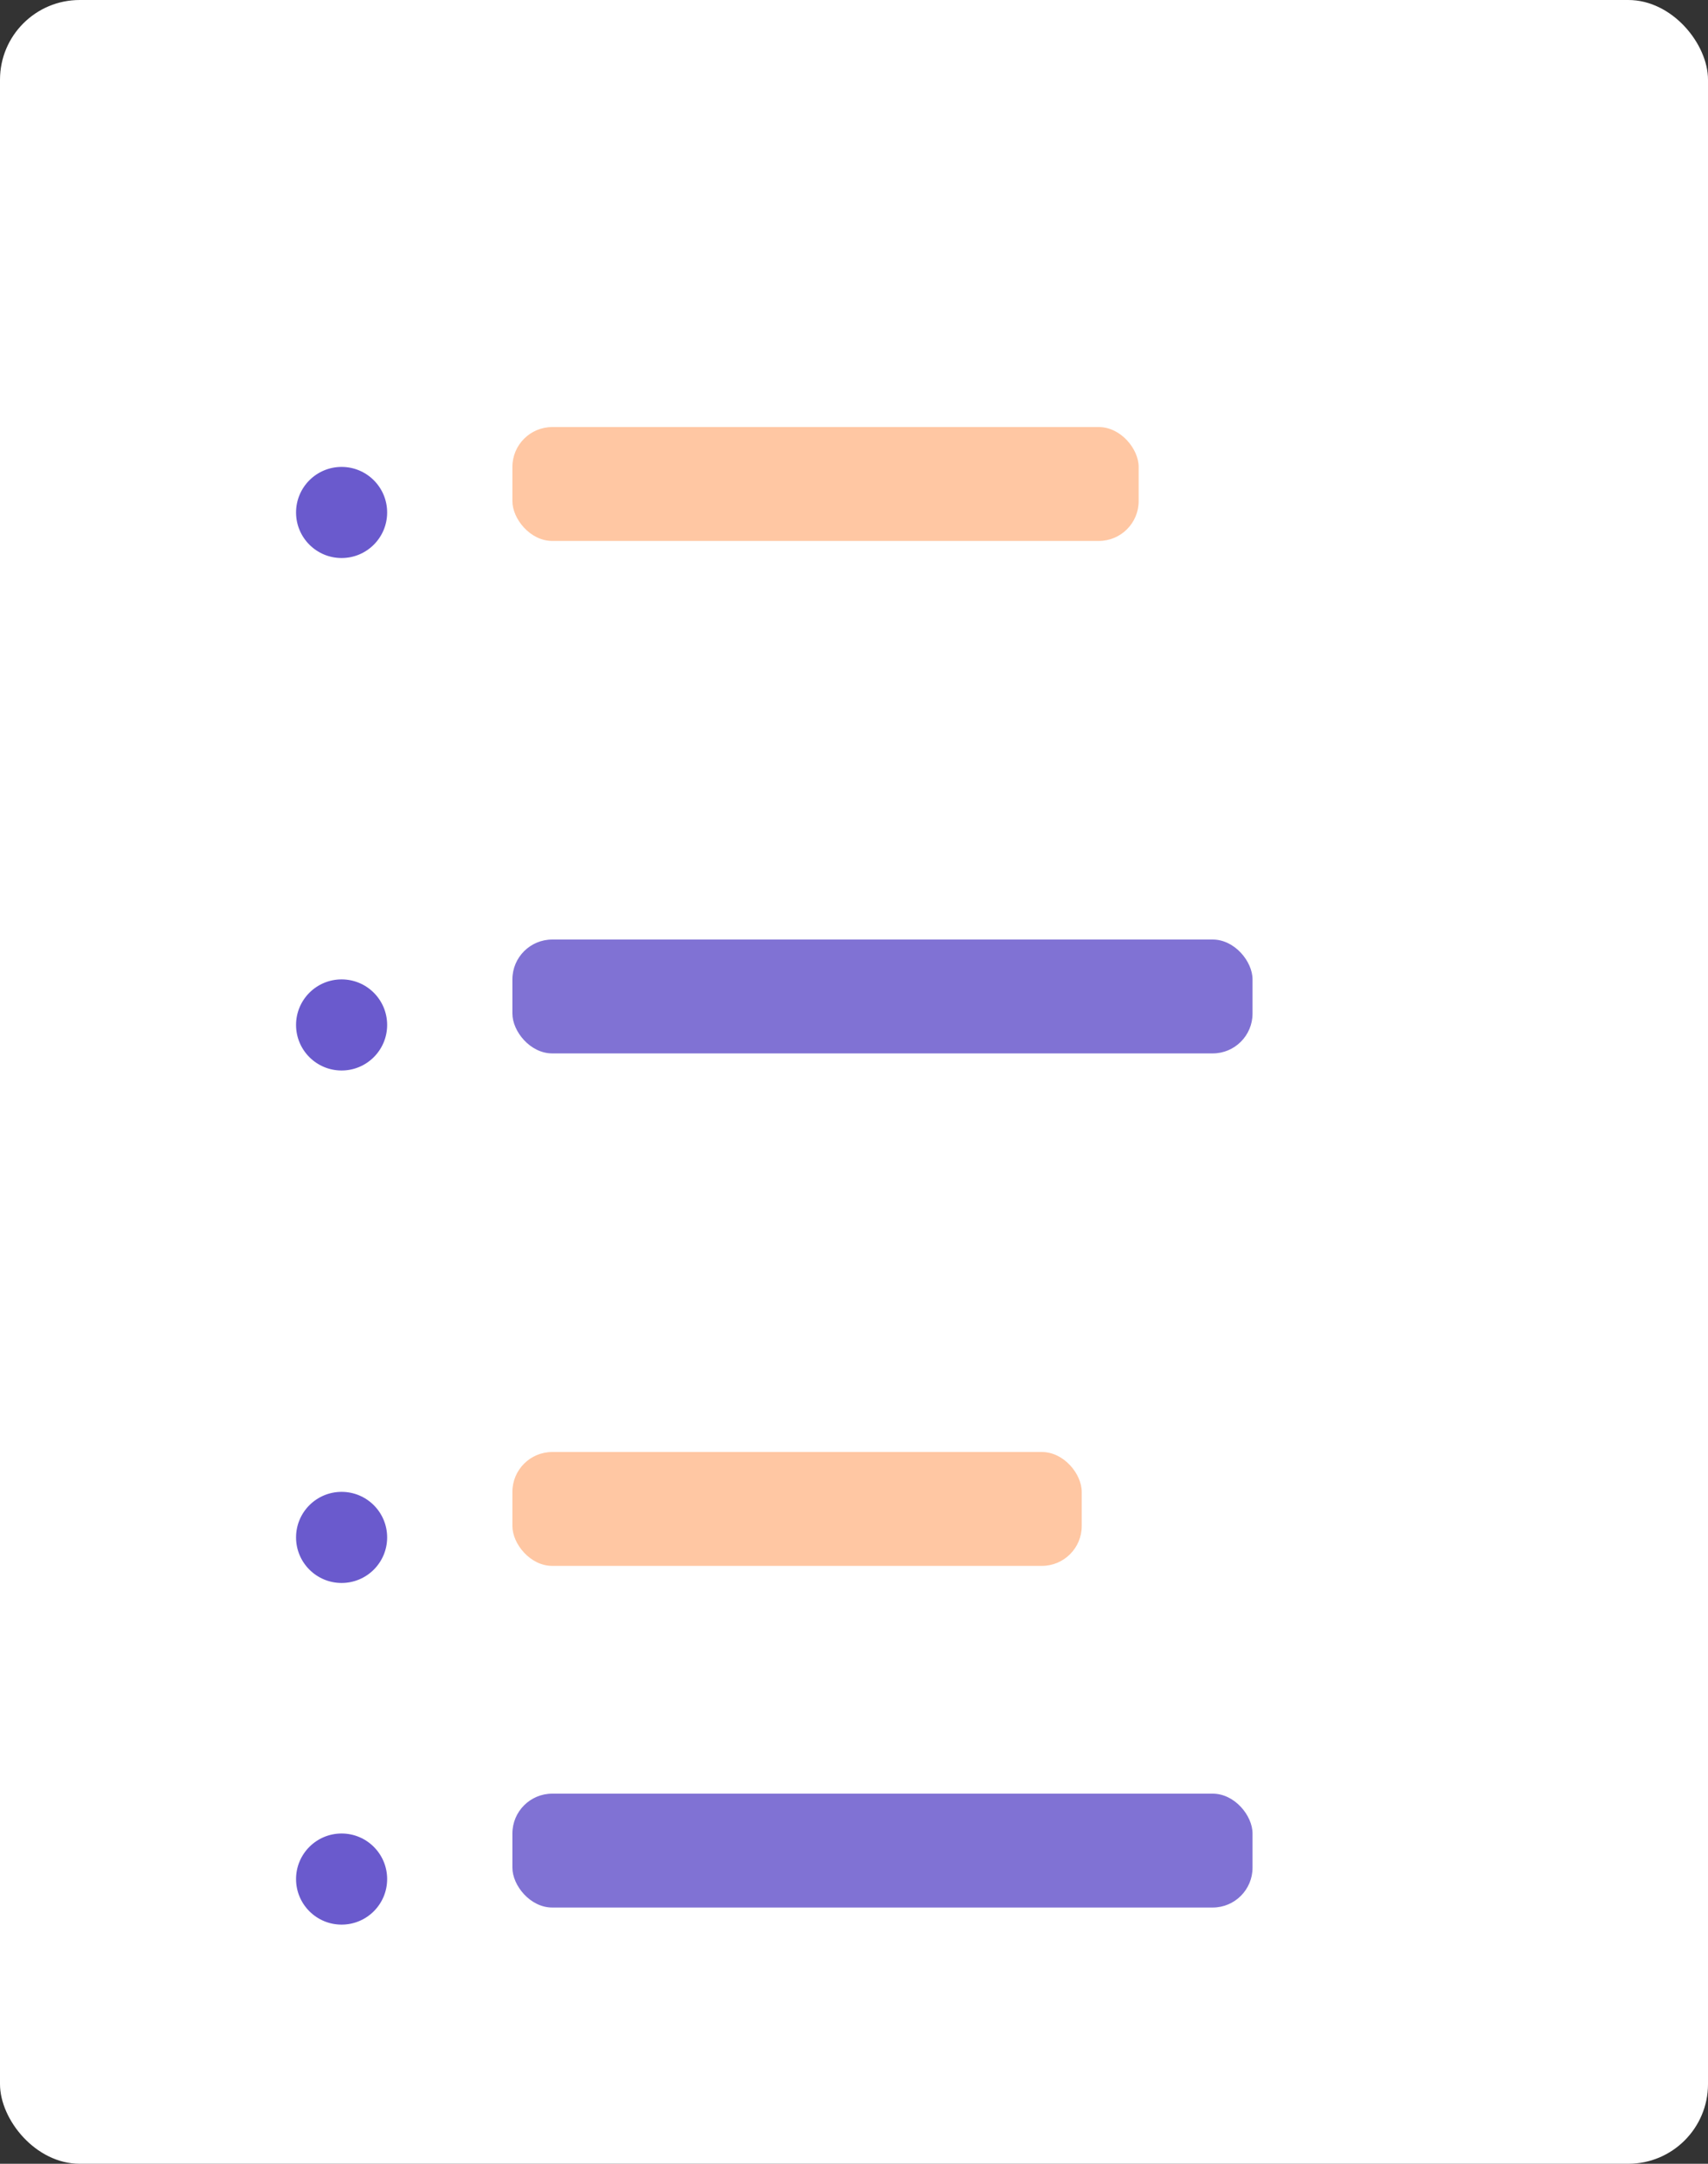
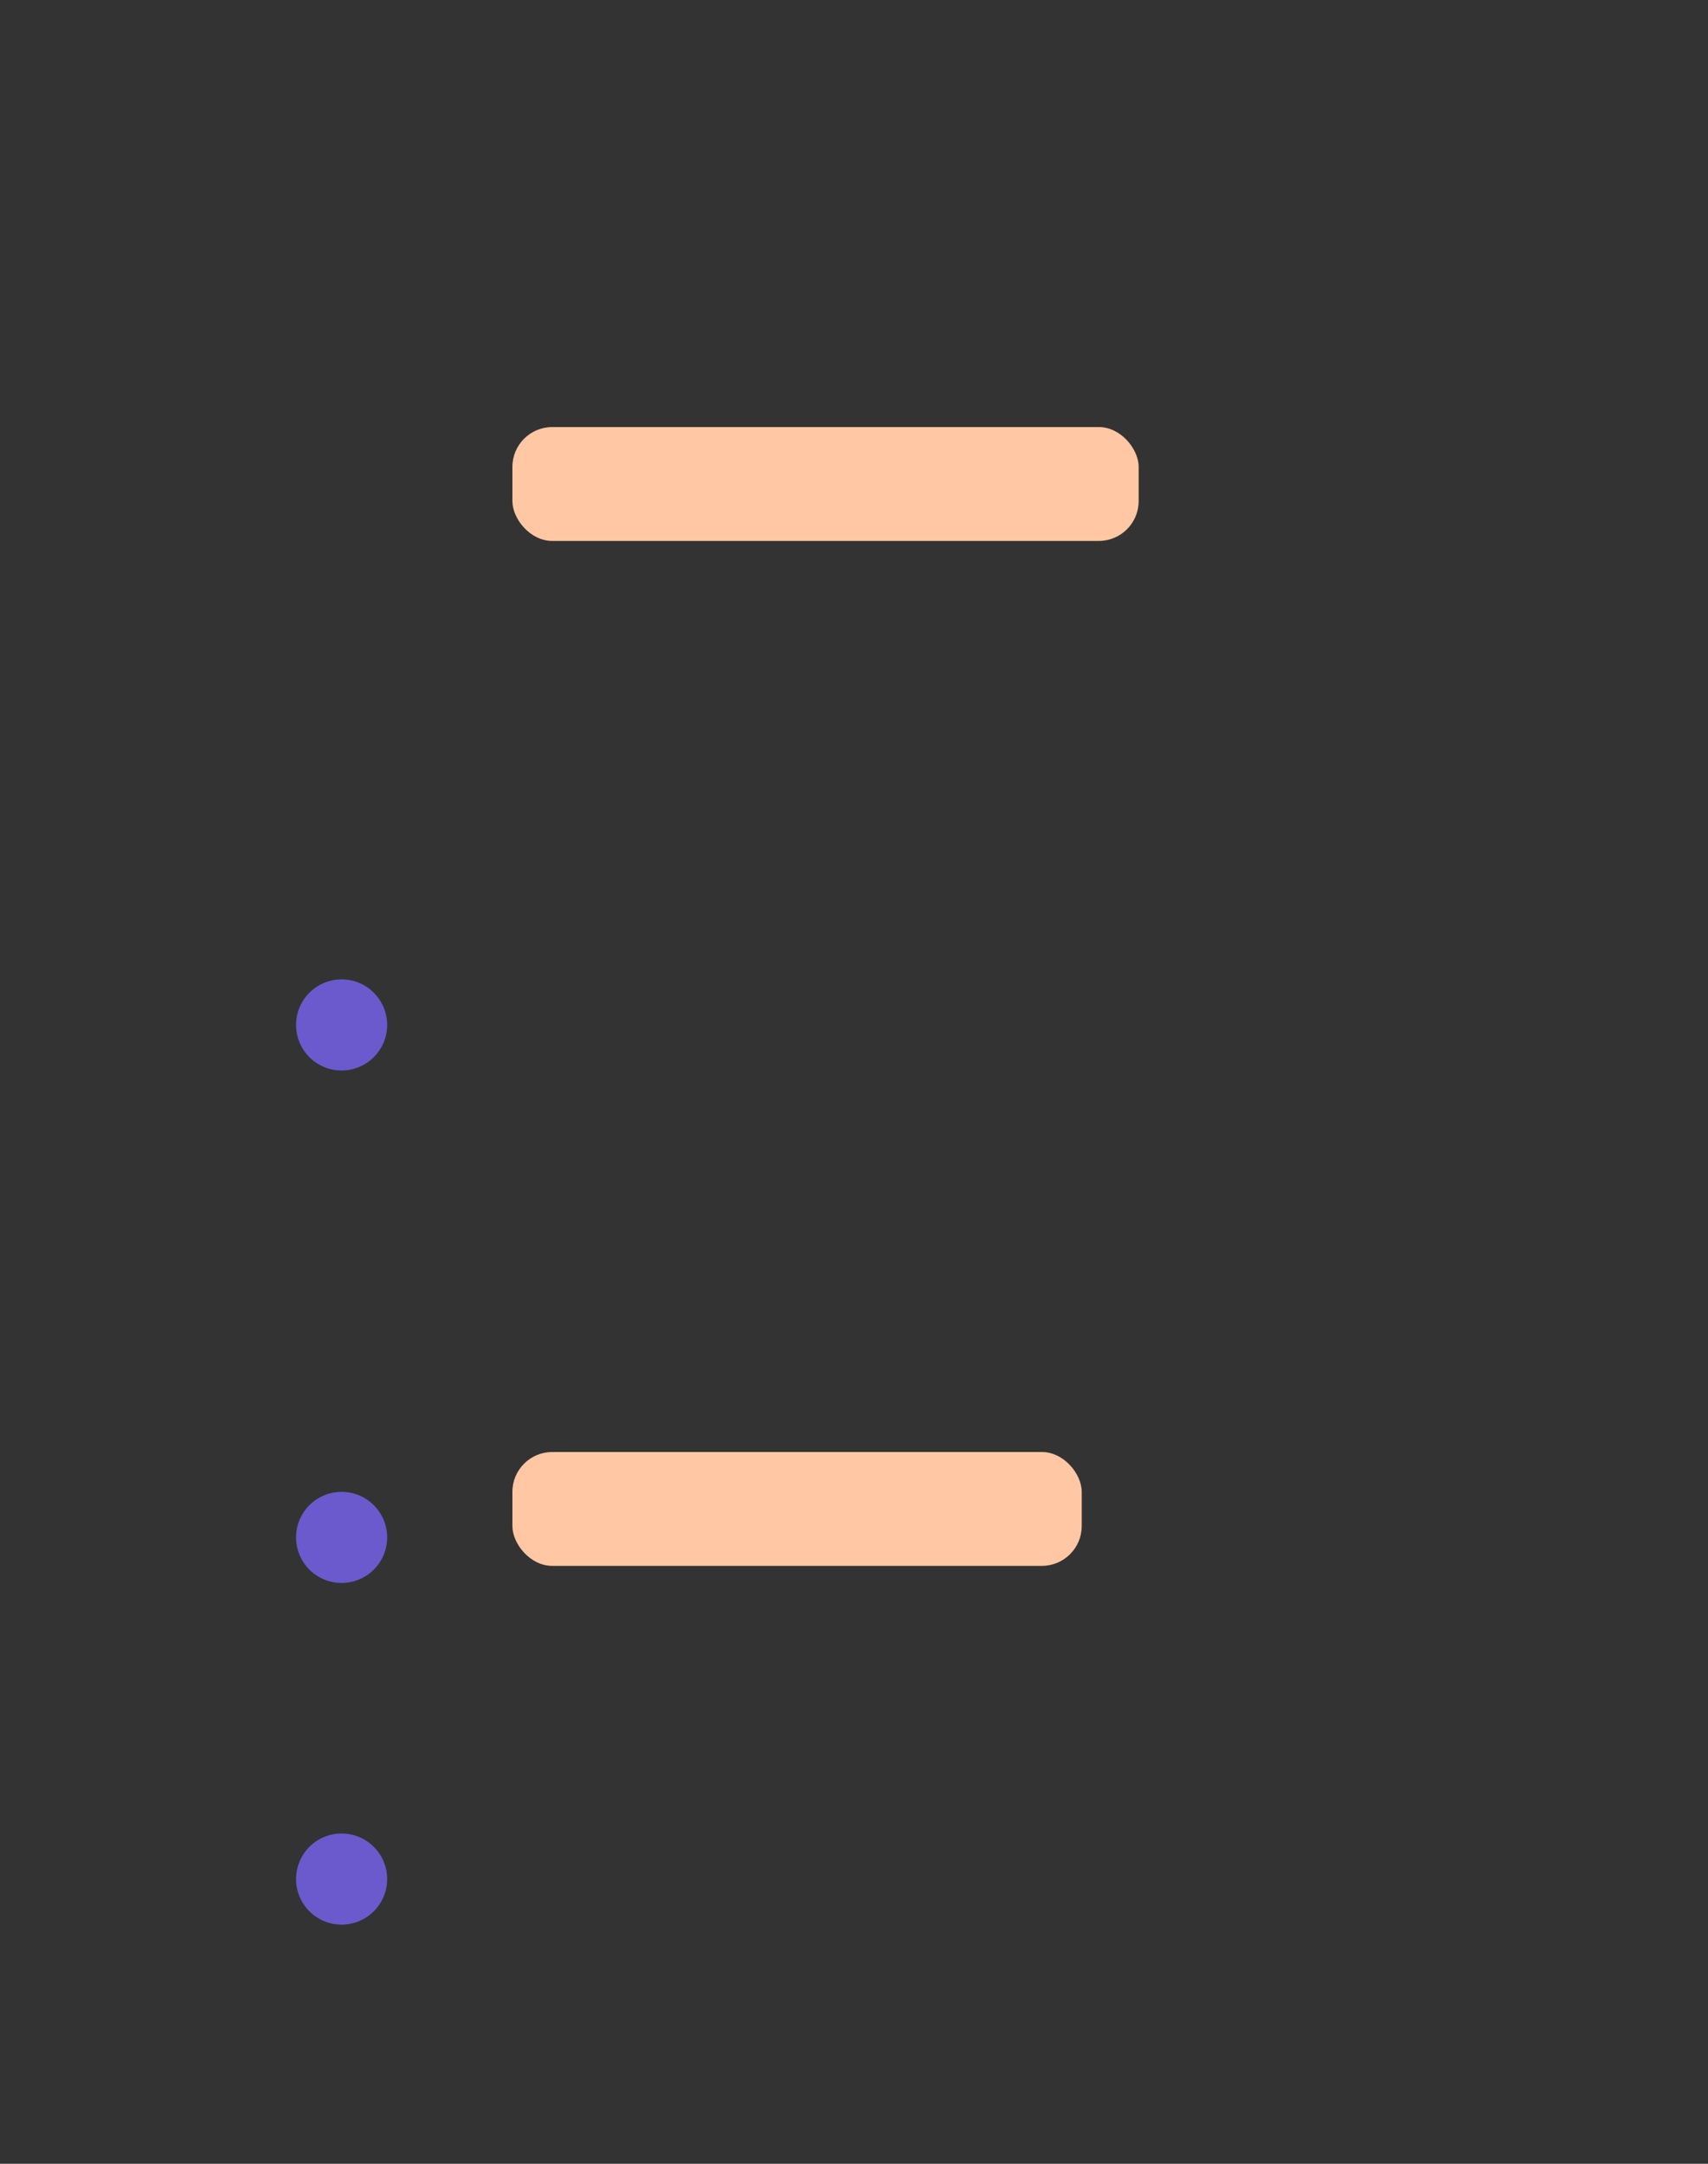
<svg xmlns="http://www.w3.org/2000/svg" viewBox="0 0 600 760">
  <rect x="0" y="0" width="600" height="760" fill="#333333" stroke="none" />
  <defs>
    <linearGradient id="tl" x1="0" y1="0" x2="1" y2="1">
      <stop offset="0" stop-color="#6a5acd" />
      <stop offset="1" stop-color="#ffc7a3" />
    </linearGradient>
  </defs>
-   <rect width="600" height="760" rx="28" fill="#ffffff" />
  <path d="M120 140v520" stroke="url(#tl)" stroke-width="12" stroke-linecap="round" />
  <g fill="#6a5acd">
-     <circle cx="120" cy="180" r="16" />
    <circle cx="120" cy="360" r="16" />
    <circle cx="120" cy="540" r="16" />
    <circle cx="120" cy="660" r="16" />
  </g>
  <rect x="180" y="150" width="220" height="40" rx="14" fill="#ffc7a3" />
-   <rect x="180" y="330" width="260" height="40" rx="14" fill="#6a5acd" opacity=".85" />
  <rect x="180" y="510" width="200" height="40" rx="14" fill="#ffc7a3" />
-   <rect x="180" y="630" width="260" height="40" rx="14" fill="#6a5acd" opacity=".85" />
</svg>